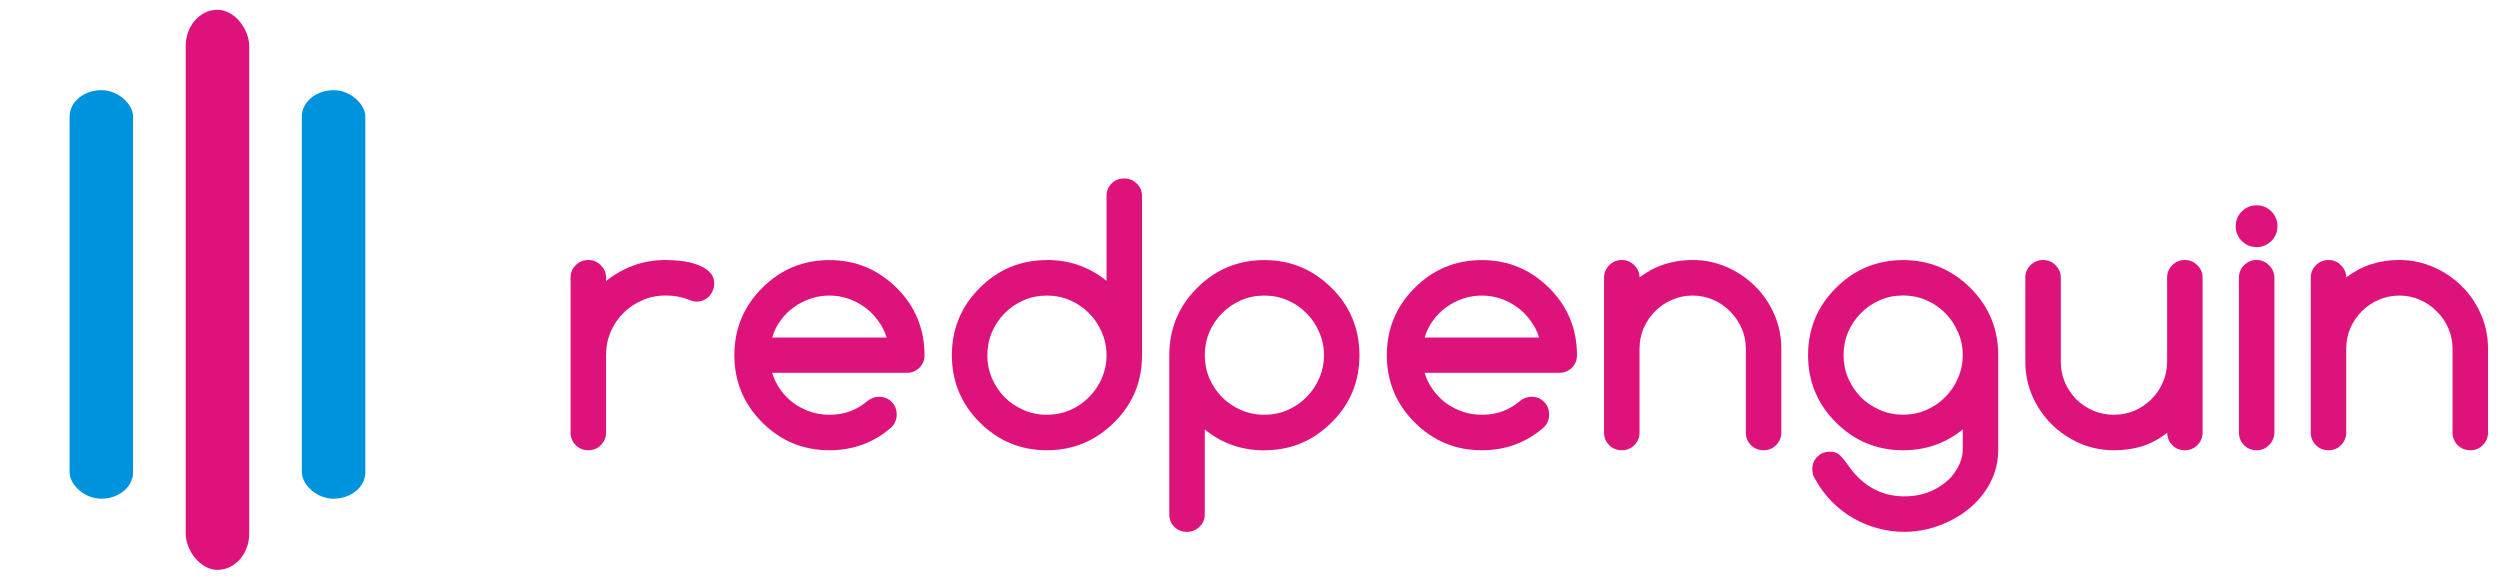
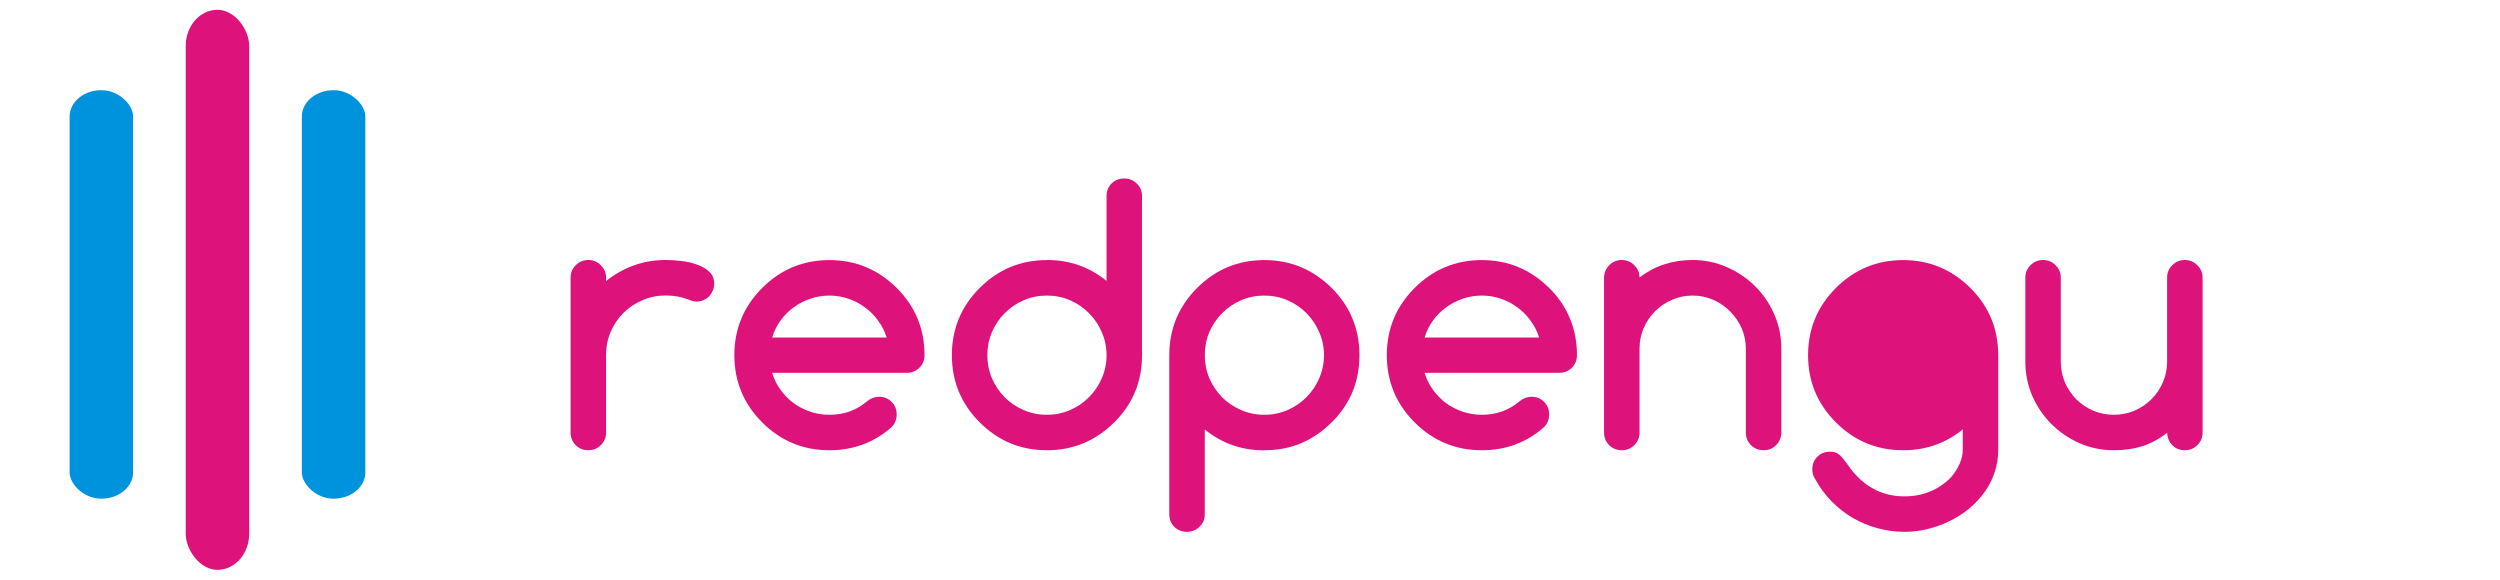
<svg xmlns="http://www.w3.org/2000/svg" xmlns:ns1="http://sodipodi.sourceforge.net/DTD/sodipodi-0.dtd" xmlns:ns2="http://www.inkscape.org/namespaces/inkscape" width="138" height="32" viewBox="0 0 36.512 8.467" version="1.1" id="svg121" ns1:docname="logo.svg" ns2:version="1.1 (c4e8f9e, 2021-05-24)">
  <ns1:namedview id="namedview123" pagecolor="#ffffff" bordercolor="#666666" borderopacity="1.0" ns2:pageshadow="2" ns2:pageopacity="0.0" ns2:pagecheckerboard="true" ns2:document-units="px" showgrid="false" units="px" ns2:zoom="7.3360352" ns2:cx="75.994729" ns2:cy="15.130789" ns2:window-width="1792" ns2:window-height="1120" ns2:window-x="0" ns2:window-y="0" ns2:window-maximized="0" ns2:current-layer="layer1" />
  <defs id="defs118" />
  <g ns2:label="Layer 1" ns2:groupmode="layer" id="layer1">
    <g id="g4112" transform="matrix(0.053,0,0,0.044,-0.687,-0.319)">
      <rect style="fill:#0093dd;fill-opacity:1;stroke:none;stroke-width:2" id="rect356" width="17.498" height="135.608" x="32.122" y="37.183" ry="8.749" />
      <rect style="fill:#dd137b;fill-opacity:1;stroke:none;stroke-width:2.342" id="rect2133" width="17.498" height="185.914" x="64.122" y="10.499" ry="11.994" />
      <rect style="fill:#0093dd;fill-opacity:1;stroke:none;stroke-width:2" id="rect2135" width="17.498" height="135.608" x="96.122" y="37.183" ry="8.749" />
    </g>
    <g aria-label="redpenguin" id="text9112" style="font-weight:bold;font-size:4.098px;line-height:1.25;font-family:Comfortaa;-inkscape-font-specification:'Comfortaa Bold';fill:#dd137b;stroke-width:0.102" transform="matrix(1.24,0,0,1.24,-5.347,-1.242)">
      <path d="m 11.45,4.272 v 0.04 q 0.15,-0.12 0.326,-0.184 0.176,-0.064 0.376,-0.064 0.088,0 0.188,0.012 0.102,0.012 0.186,0.044 0.086,0.03 0.142,0.084 0.056,0.054 0.056,0.14 0,0.044 -0.018,0.082 -0.016,0.038 -0.044,0.068 -0.028,0.028 -0.066,0.044 -0.038,0.016 -0.082,0.016 -0.038,0 -0.088,-0.022 -0.126,-0.05 -0.274,-0.05 -0.146,0 -0.274,0.056 -0.128,0.054 -0.224,0.15 -0.094,0.094 -0.15,0.222 -0.054,0.128 -0.054,0.274 v 0.913 q 0,0.086 -0.062,0.148 -0.06,0.06 -0.146,0.06 -0.088,0 -0.15,-0.06 -0.06,-0.062 -0.06,-0.148 V 4.272 q 0,-0.086 0.06,-0.146 0.062,-0.062 0.15,-0.062 0.086,0 0.146,0.062 0.062,0.06 0.062,0.146 z" id="path511" />
      <path d="m 14.755,4.977 q -0.034,-0.11 -0.102,-0.2 -0.066,-0.092 -0.156,-0.156 -0.088,-0.066 -0.196,-0.102 -0.106,-0.036 -0.22,-0.036 -0.114,0 -0.222,0.036 -0.108,0.036 -0.198,0.102 -0.09,0.064 -0.156,0.156 -0.066,0.09 -0.098,0.2 z m -0.09,0.698 q 0.09,0 0.148,0.06 0.06,0.058 0.06,0.148 0,0.088 -0.06,0.15 -0.31,0.272 -0.732,0.272 -0.464,0 -0.792,-0.328 -0.328,-0.328 -0.328,-0.792 0,-0.464 0.328,-0.792 0.328,-0.328 0.792,-0.328 0.46,0 0.792,0.328 0.164,0.162 0.246,0.362 0.082,0.198 0.082,0.43 0,0.09 -0.062,0.15 -0.06,0.058 -0.148,0.058 h -1.585 q 0.034,0.11 0.1,0.202 0.066,0.09 0.154,0.156 0.09,0.064 0.196,0.1 0.108,0.036 0.224,0.036 0.132,0 0.242,-0.04 0.11,-0.04 0.204,-0.12 0.06,-0.05 0.138,-0.052 z" id="path513" />
      <path d="m 17.345,5.185 q 0,-0.144 -0.056,-0.27 -0.054,-0.128 -0.15,-0.224 -0.094,-0.096 -0.222,-0.152 -0.128,-0.056 -0.274,-0.056 -0.148,0 -0.276,0.056 -0.128,0.056 -0.222,0.152 -0.094,0.094 -0.15,0.222 -0.054,0.128 -0.054,0.272 0,0.144 0.054,0.272 0.056,0.128 0.15,0.224 0.094,0.094 0.222,0.15 0.128,0.056 0.276,0.056 0.146,0 0.274,-0.056 0.128,-0.056 0.222,-0.152 0.096,-0.096 0.15,-0.222 0.056,-0.128 0.056,-0.272 z M 16.643,4.064 q 0.398,0 0.702,0.246 V 3.312 q 0,-0.09 0.058,-0.148 0.06,-0.06 0.15,-0.06 0.088,0 0.148,0.06 0.062,0.058 0.062,0.148 v 1.873 q 0,0.468 -0.328,0.792 -0.332,0.328 -0.792,0.328 -0.464,0 -0.792,-0.328 -0.328,-0.328 -0.328,-0.792 0,-0.464 0.328,-0.792 0.328,-0.328 0.792,-0.328 z" id="path515" />
      <path d="m 18.502,5.185 q 0,0.144 0.054,0.272 0.056,0.128 0.15,0.224 0.094,0.094 0.222,0.15 0.128,0.056 0.276,0.056 0.146,0 0.274,-0.056 0.128,-0.056 0.222,-0.152 0.096,-0.096 0.15,-0.222 0.056,-0.128 0.056,-0.272 0,-0.144 -0.056,-0.27 -0.054,-0.128 -0.15,-0.224 -0.094,-0.096 -0.222,-0.152 -0.128,-0.056 -0.274,-0.056 -0.148,0 -0.276,0.056 -0.128,0.056 -0.222,0.152 -0.094,0.094 -0.15,0.222 -0.054,0.128 -0.054,0.272 z m 0.702,1.121 q -0.402,0 -0.702,-0.246 V 7.058 q 0,0.09 -0.062,0.148 -0.06,0.06 -0.148,0.06 -0.09,0 -0.15,-0.06 -0.058,-0.058 -0.058,-0.148 V 5.185 q 0,-0.464 0.328,-0.792 0.328,-0.328 0.792,-0.328 0.46,0 0.792,0.328 0.164,0.162 0.246,0.362 0.082,0.198 0.082,0.43 0,0.468 -0.328,0.792 -0.168,0.166 -0.366,0.248 -0.196,0.08 -0.426,0.08 z" id="path517" />
      <path d="m 22.44,4.977 q -0.034,-0.11 -0.102,-0.2 -0.066,-0.092 -0.156,-0.156 -0.088,-0.066 -0.196,-0.102 -0.106,-0.036 -0.22,-0.036 -0.114,0 -0.222,0.036 -0.108,0.036 -0.198,0.102 -0.09,0.064 -0.156,0.156 -0.066,0.09 -0.098,0.2 z m -0.09,0.698 q 0.09,0 0.148,0.06 0.06,0.058 0.06,0.148 0,0.088 -0.06,0.15 -0.31,0.272 -0.732,0.272 -0.464,0 -0.792,-0.328 -0.328,-0.328 -0.328,-0.792 0,-0.464 0.328,-0.792 0.328,-0.328 0.792,-0.328 0.46,0 0.792,0.328 0.164,0.162 0.246,0.362 0.082,0.198 0.082,0.43 0,0.09 -0.062,0.15 -0.06,0.058 -0.148,0.058 h -1.585 q 0.034,0.11 0.1,0.202 0.066,0.09 0.154,0.156 0.09,0.064 0.196,0.1 0.108,0.036 0.224,0.036 0.132,0 0.242,-0.04 0.11,-0.04 0.204,-0.12 0.06,-0.05 0.138,-0.052 z" id="path519" />
      <path d="m 23.623,4.27 q 0.266,-0.206 0.626,-0.206 0.21,0 0.398,0.082 0.19,0.082 0.334,0.224 0.144,0.14 0.228,0.332 0.084,0.19 0.084,0.406 V 6.095 q 0,0.088 -0.062,0.15 -0.06,0.06 -0.146,0.06 -0.088,0 -0.15,-0.06 -0.06,-0.062 -0.06,-0.15 V 5.109 q 0,-0.128 -0.05,-0.242 -0.05,-0.114 -0.136,-0.198 -0.084,-0.086 -0.198,-0.136 -0.114,-0.05 -0.242,-0.05 -0.13,0 -0.244,0.05 -0.112,0.048 -0.198,0.134 -0.086,0.086 -0.136,0.2 -0.048,0.114 -0.048,0.242 V 6.095 q 0,0.088 -0.062,0.15 -0.06,0.06 -0.146,0.06 -0.088,0 -0.15,-0.06 -0.06,-0.062 -0.06,-0.15 V 4.274 q 0,-0.086 0.06,-0.148 0.062,-0.062 0.15,-0.062 0.086,0 0.146,0.062 0.062,0.062 0.062,0.144 z" id="path521" />
-       <path d="m 26.728,4.482 q -0.148,0 -0.276,0.056 -0.128,0.056 -0.222,0.152 -0.094,0.094 -0.15,0.222 -0.054,0.128 -0.054,0.272 0,0.144 0.054,0.272 0.056,0.128 0.15,0.224 0.094,0.094 0.222,0.15 0.128,0.056 0.276,0.056 0.146,0 0.274,-0.056 0.128,-0.056 0.222,-0.152 0.096,-0.096 0.15,-0.222 0.056,-0.128 0.056,-0.272 0,-0.144 -0.056,-0.27 -0.054,-0.128 -0.15,-0.224 -0.094,-0.096 -0.222,-0.152 -0.128,-0.056 -0.274,-0.056 z m 0.702,1.577 q -0.3,0.246 -0.702,0.246 -0.464,0 -0.792,-0.328 -0.328,-0.328 -0.328,-0.792 0,-0.464 0.328,-0.792 0.328,-0.328 0.792,-0.328 0.46,0 0.792,0.328 0.328,0.328 0.328,0.792 v 1.113 q 0,0.144 -0.044,0.272 -0.044,0.128 -0.122,0.234 -0.078,0.108 -0.184,0.194 -0.106,0.086 -0.23,0.144 -0.122,0.06 -0.256,0.092 -0.134,0.032 -0.268,0.032 -0.16,0 -0.314,-0.042 -0.154,-0.04 -0.292,-0.12 -0.138,-0.08 -0.254,-0.198 -0.114,-0.118 -0.194,-0.264 -0.032,-0.046 -0.032,-0.112 0,-0.09 0.06,-0.15 0.06,-0.058 0.15,-0.058 0.06,0 0.098,0.028 0.04,0.028 0.108,0.124 0.068,0.096 0.12,0.146 0.228,0.228 0.55,0.228 0.324,0 0.548,-0.224 0.138,-0.168 0.138,-0.326 z" id="path523" />
+       <path d="m 26.728,4.482 z m 0.702,1.577 q -0.3,0.246 -0.702,0.246 -0.464,0 -0.792,-0.328 -0.328,-0.328 -0.328,-0.792 0,-0.464 0.328,-0.792 0.328,-0.328 0.792,-0.328 0.46,0 0.792,0.328 0.328,0.328 0.328,0.792 v 1.113 q 0,0.144 -0.044,0.272 -0.044,0.128 -0.122,0.234 -0.078,0.108 -0.184,0.194 -0.106,0.086 -0.23,0.144 -0.122,0.06 -0.256,0.092 -0.134,0.032 -0.268,0.032 -0.16,0 -0.314,-0.042 -0.154,-0.04 -0.292,-0.12 -0.138,-0.08 -0.254,-0.198 -0.114,-0.118 -0.194,-0.264 -0.032,-0.046 -0.032,-0.112 0,-0.09 0.06,-0.15 0.06,-0.058 0.15,-0.058 0.06,0 0.098,0.028 0.04,0.028 0.108,0.124 0.068,0.096 0.12,0.146 0.228,0.228 0.55,0.228 0.324,0 0.548,-0.224 0.138,-0.168 0.138,-0.326 z" id="path523" />
      <path d="m 30.046,6.305 q -0.09,0 -0.148,-0.06 -0.058,-0.06 -0.06,-0.146 -0.138,0.108 -0.292,0.158 -0.154,0.048 -0.334,0.048 -0.214,0 -0.404,-0.082 Q 28.618,6.139 28.475,5.997 28.333,5.855 28.249,5.665 28.167,5.475 28.167,5.261 V 4.272 q 0,-0.086 0.06,-0.146 0.062,-0.062 0.15,-0.062 0.086,0 0.146,0.062 0.062,0.06 0.062,0.146 v 0.989 q 0,0.13 0.048,0.244 0.05,0.114 0.134,0.2 0.086,0.084 0.2,0.134 0.114,0.048 0.244,0.048 0.128,0 0.242,-0.048 0.114,-0.05 0.2,-0.136 0.086,-0.086 0.134,-0.198 0.05,-0.114 0.05,-0.244 V 4.272 q 0,-0.086 0.06,-0.146 0.062,-0.062 0.15,-0.062 0.086,0 0.146,0.062 0.062,0.06 0.062,0.146 v 1.825 q 0,0.086 -0.062,0.148 -0.06,0.06 -0.148,0.06 z" id="path525" />
-       <path d="m 31.137,3.666 q 0,0.102 -0.072,0.174 -0.072,0.072 -0.174,0.072 -0.102,0 -0.174,-0.072 -0.072,-0.072 -0.072,-0.174 0,-0.102 0.072,-0.174 0.072,-0.072 0.174,-0.072 0.102,0 0.174,0.072 0.072,0.072 0.072,0.174 z M 30.683,6.095 V 4.274 q 0,-0.088 0.06,-0.148 0.062,-0.062 0.148,-0.062 0.086,0 0.146,0.062 0.062,0.06 0.064,0.148 V 6.095 q -0.002,0.088 -0.064,0.15 -0.06,0.06 -0.146,0.06 -0.086,0 -0.148,-0.06 -0.06,-0.062 -0.06,-0.15 z" id="path527" />
-       <path d="m 31.947,4.27 q 0.266,-0.206 0.626,-0.206 0.21,0 0.398,0.082 0.19,0.082 0.334,0.224 0.144,0.14 0.228,0.332 0.084,0.19 0.084,0.406 V 6.095 q 0,0.088 -0.062,0.15 -0.06,0.06 -0.146,0.06 -0.088,0 -0.15,-0.06 -0.06,-0.062 -0.06,-0.15 V 5.109 q 0,-0.128 -0.05,-0.242 -0.05,-0.114 -0.136,-0.198 -0.084,-0.086 -0.198,-0.136 -0.114,-0.05 -0.242,-0.05 -0.13,0 -0.244,0.05 -0.112,0.048 -0.198,0.134 -0.086,0.086 -0.136,0.2 -0.048,0.114 -0.048,0.242 V 6.095 q 0,0.088 -0.062,0.15 -0.06,0.06 -0.146,0.06 -0.088,0 -0.15,-0.06 -0.06,-0.062 -0.06,-0.15 V 4.274 q 0,-0.086 0.06,-0.148 0.062,-0.062 0.15,-0.062 0.086,0 0.146,0.062 0.062,0.062 0.062,0.144 z" id="path529" />
    </g>
  </g>
</svg>